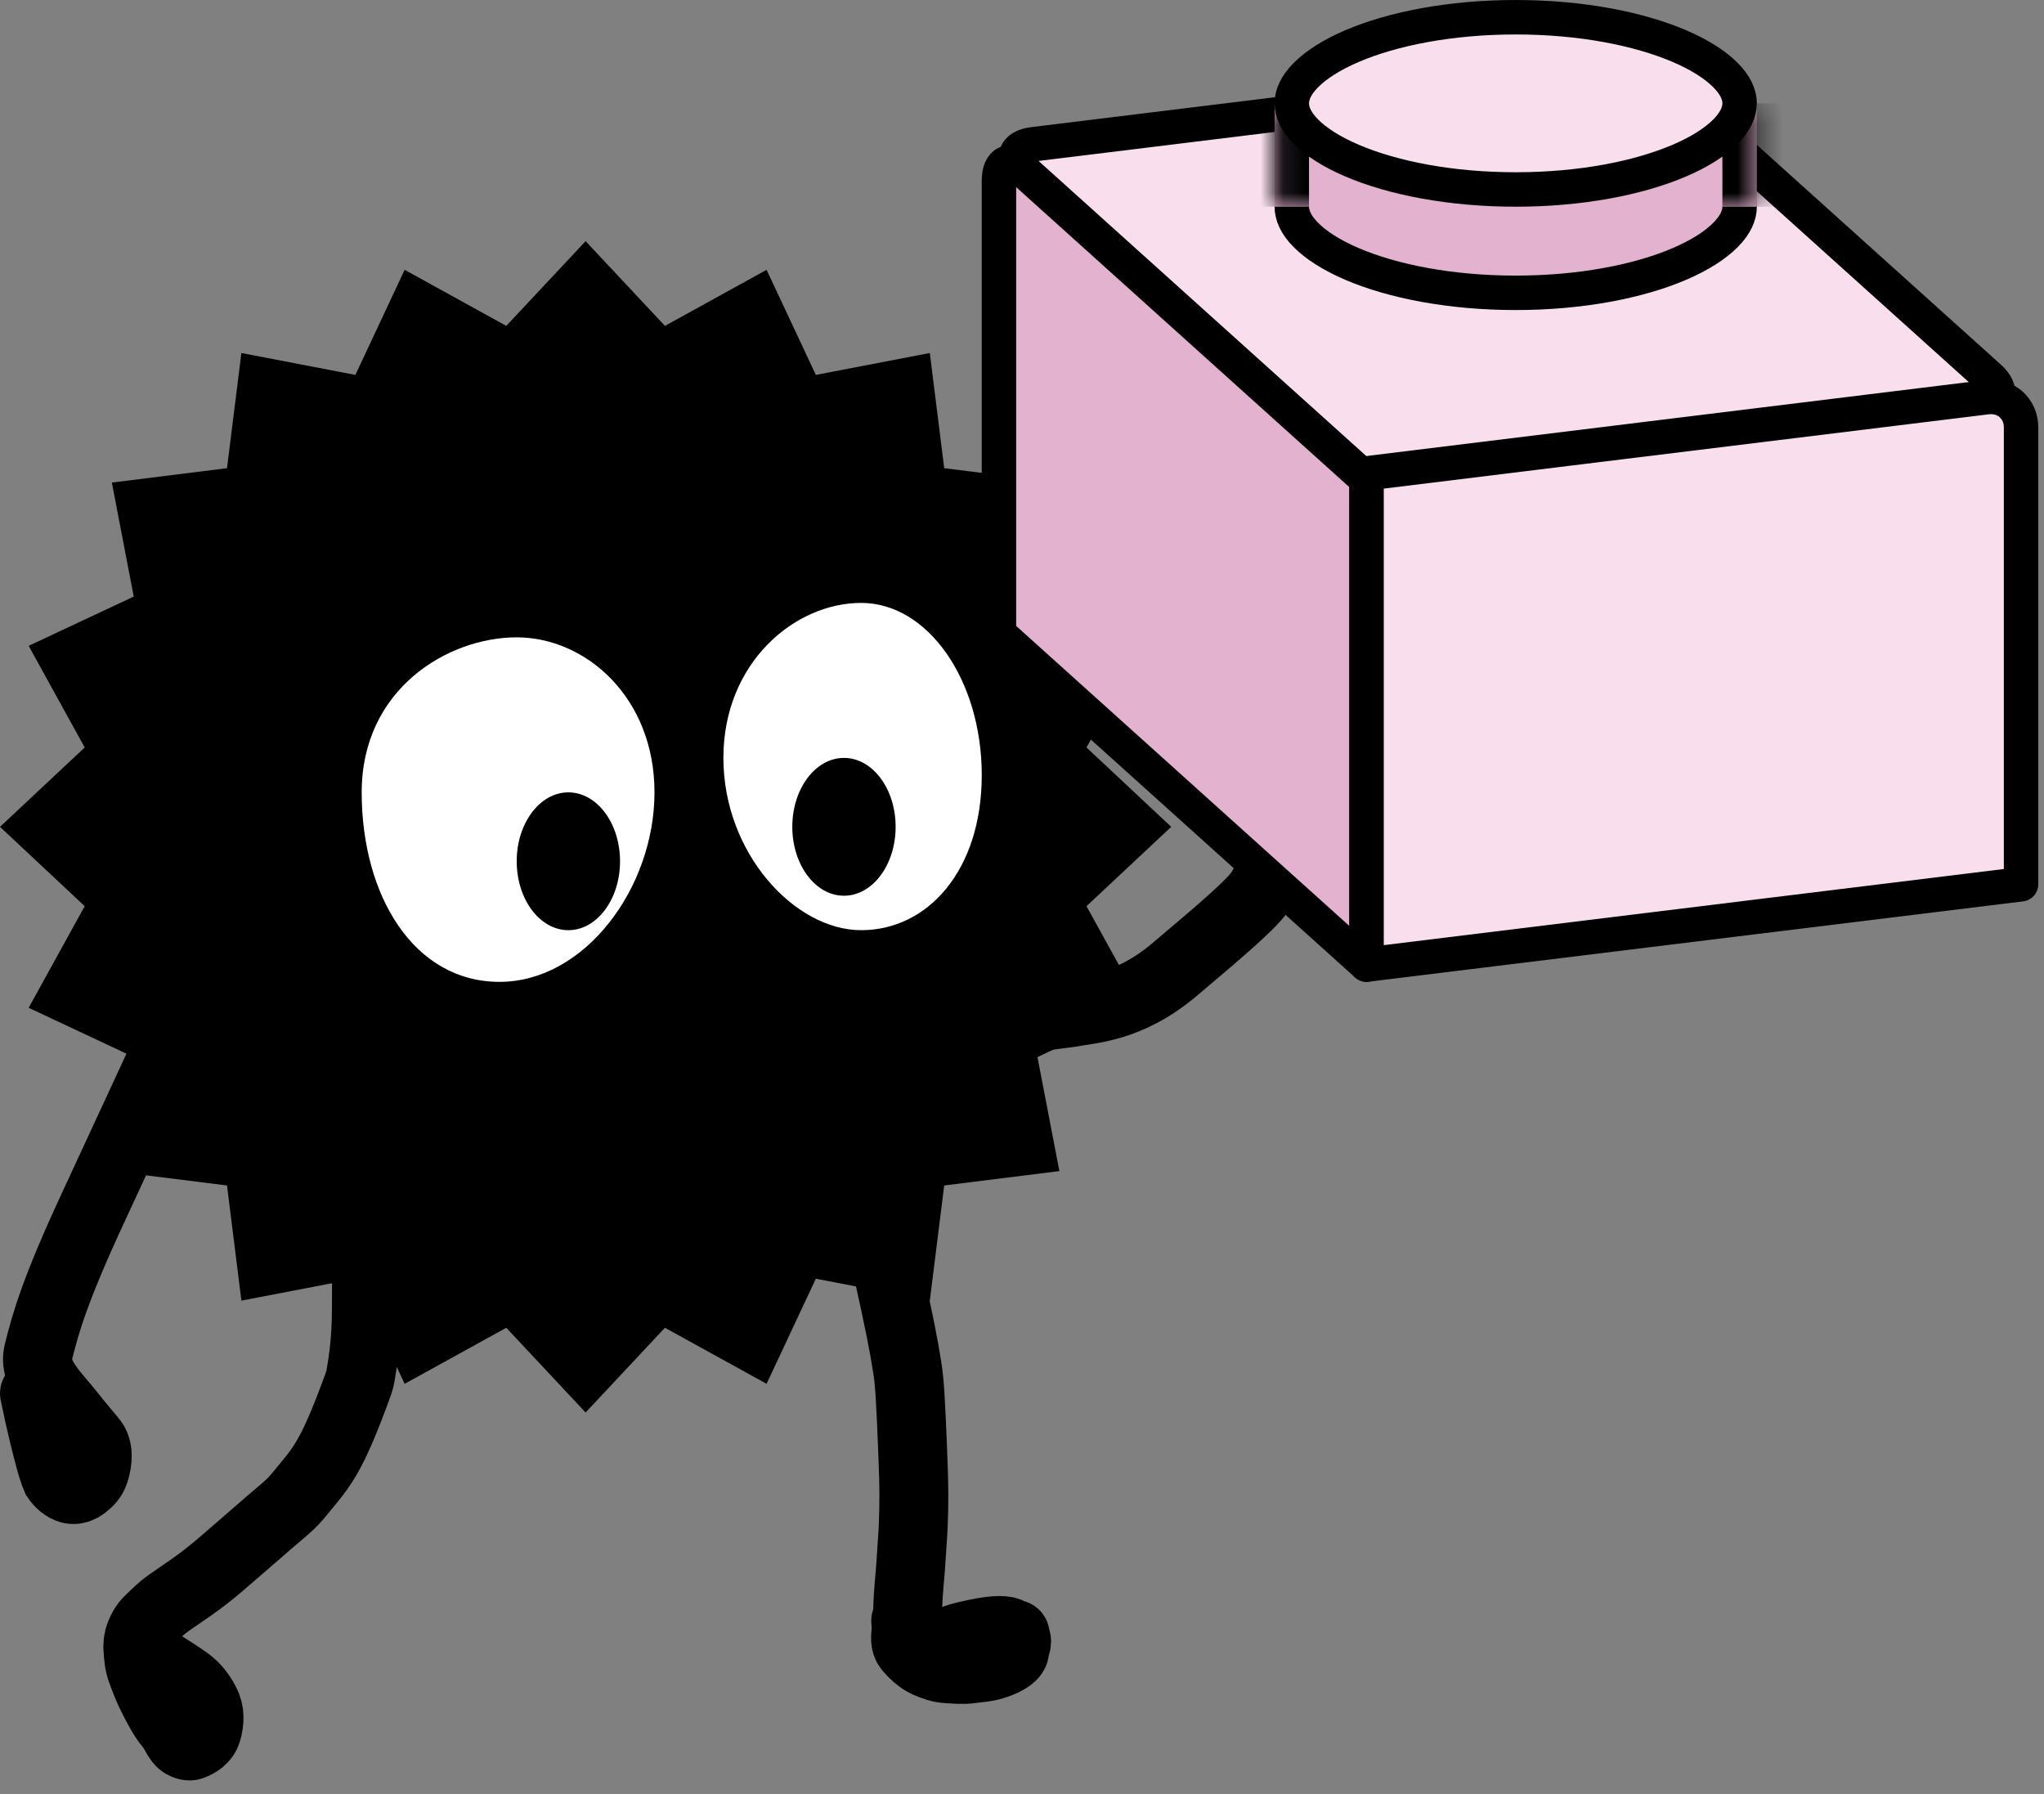
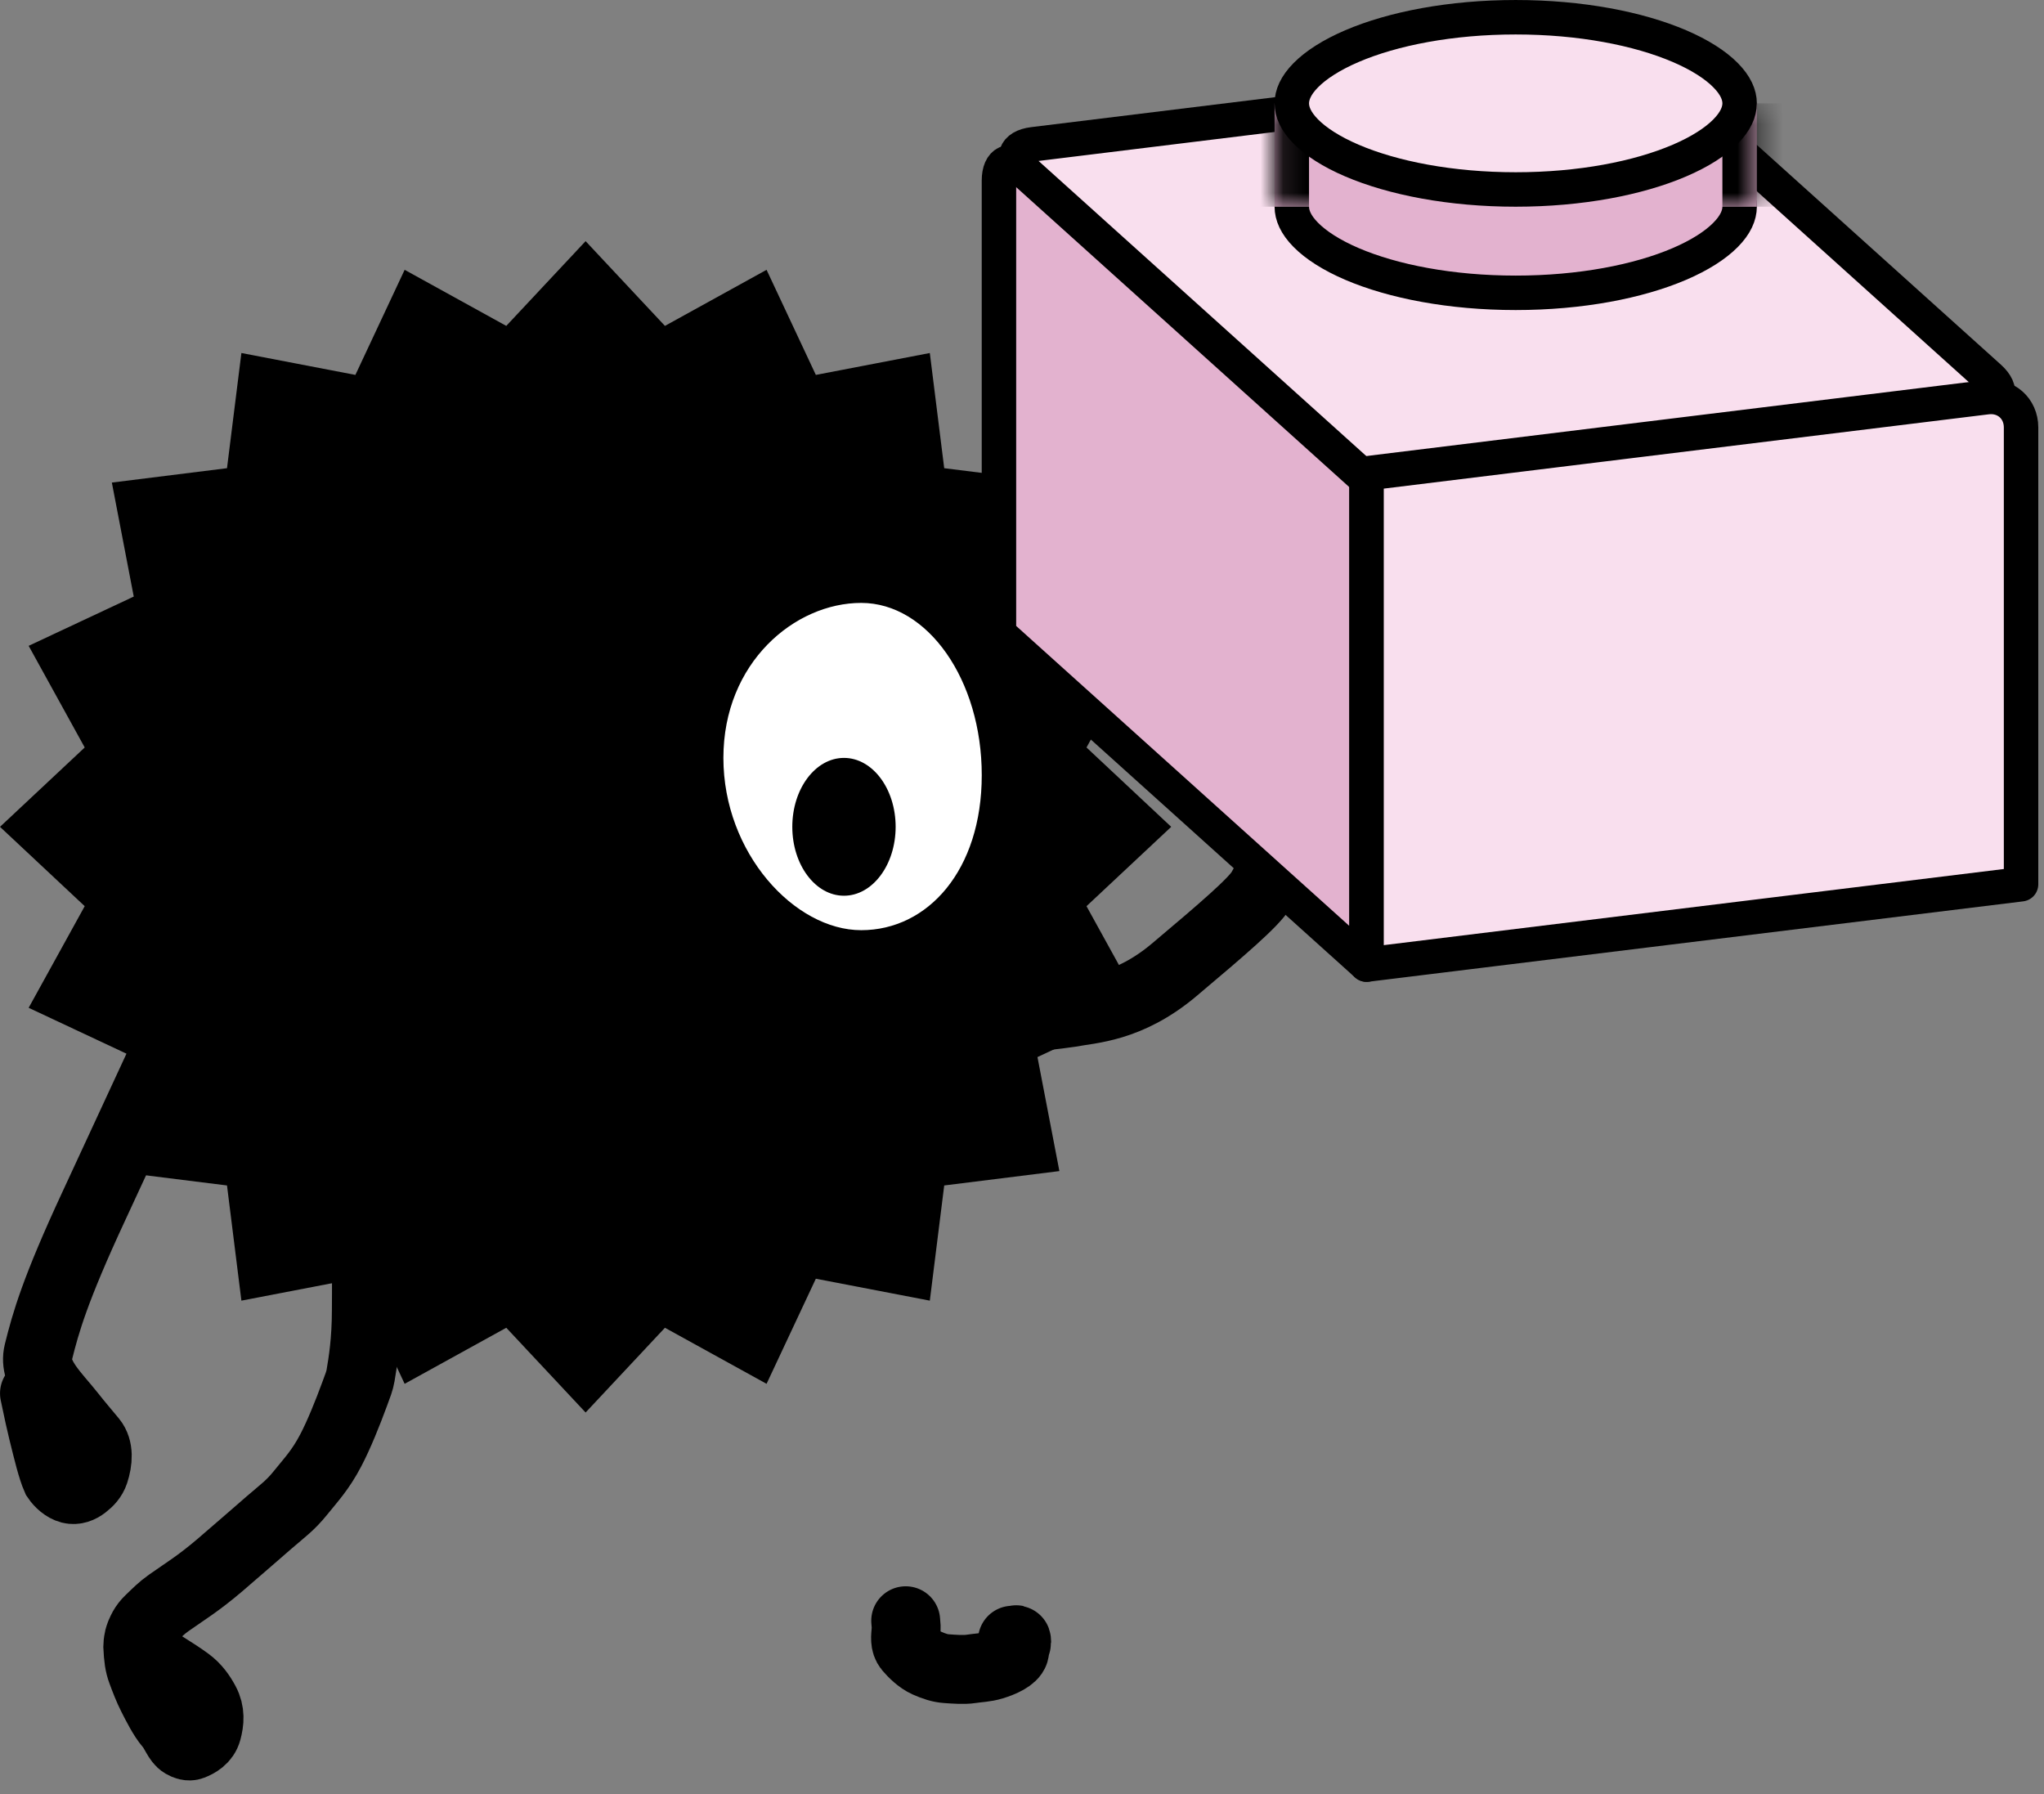
<svg xmlns="http://www.w3.org/2000/svg" width="90" height="79" viewBox="0 0 90 79" fill="none">
  <rect x="0" y="0" width="90" height="79" fill="#808080" stroke="none" />
  <path d="M25.785 10.617L29.278 14.348L33.753 11.879L35.923 16.506L40.941 15.542L41.575 20.613L46.646 21.246L45.681 26.265L50.308 28.434L47.84 32.909L51.57 36.403L47.84 39.896L50.308 44.37L45.681 46.54L46.646 51.559L41.575 52.192L40.941 57.263L35.923 56.298L33.753 60.925L29.278 58.457L25.785 62.188L22.292 58.457L17.817 60.925L15.648 56.298L10.629 57.263L9.995 52.192L4.925 51.559L5.889 46.54L1.262 44.37L3.73 39.896L0 36.403L3.73 32.909L1.262 28.434L5.889 26.265L4.925 21.246L9.995 20.613L10.629 15.542L15.648 16.506L17.817 11.879L22.292 14.348L25.785 10.617Z" fill="black" />
-   <path d="M28.818 34.886C28.818 39.074 25.762 43.228 21.993 43.228C18.223 43.228 15.926 39.436 15.926 34.886C15.926 30.335 19.718 28.06 22.751 28.06C25.785 28.06 28.818 30.697 28.818 34.886Z" fill="white" />
  <ellipse cx="25.026" cy="37.919" rx="2.275" ry="3.034" fill="black" />
  <path d="M43.228 34.127C43.228 38.316 40.852 40.953 37.92 40.953C34.988 40.953 31.852 37.557 31.852 33.369C31.852 29.18 34.988 26.544 37.92 26.544C40.852 26.544 43.228 29.939 43.228 34.127Z" fill="white" />
  <ellipse cx="37.161" cy="36.402" rx="2.275" ry="3.034" fill="black" />
  <path d="M15.925 53.087C15.925 53.097 15.987 53.397 16.085 54.567C16.159 55.439 16.132 56.886 16.131 57.677C16.129 59.039 15.978 59.961 15.876 60.56C15.835 60.803 15.76 60.982 15.613 61.381C15.299 62.235 14.921 63.171 14.564 63.853C14.11 64.718 13.712 65.129 13.229 65.728C12.79 66.274 12.469 66.496 11.851 67.029C11.297 67.506 10.264 68.414 9.659 68.927C8.716 69.727 8.188 70.037 7.43 70.571C7.103 70.801 6.897 71.017 6.58 71.32C6.345 71.544 6.197 71.818 6.131 72.109C6.072 72.369 6.458 72.709 6.788 73.009C7.118 73.309 7.555 73.505 8.263 74.019C8.637 74.29 8.867 74.634 9.034 74.948C9.266 75.382 9.227 75.802 9.119 76.204C9.016 76.584 8.695 76.755 8.447 76.851C8.323 76.899 8.179 76.85 8.056 76.779C7.811 76.639 7.712 76.242 7.445 75.936C7.18 75.63 6.897 75.074 6.691 74.665C6.523 74.334 6.377 73.956 6.245 73.597C6.127 73.28 6.092 72.997 6.067 72.493C6.07 72.378 6.08 72.313 6.09 72.244C6.1 72.175 6.11 72.105 6.181 71.92" stroke="black" stroke-width="3.034" stroke-linecap="round" />
-   <path d="M37.92 47.02C37.951 47.334 37.982 47.649 38.072 48.523C38.162 49.396 38.311 50.818 38.395 51.653C38.499 52.689 38.584 53.391 38.705 54.173C38.812 54.864 38.996 55.523 39.181 56.352C39.295 56.864 39.492 57.767 39.638 58.489C39.783 59.21 39.872 59.722 39.935 60.125C39.998 60.528 40.033 60.808 40.072 61.431C40.111 62.054 40.151 63.012 40.175 63.6C40.207 64.376 40.215 64.729 40.226 65.034C40.255 65.865 40.231 67.076 40.178 67.742C40.15 68.091 40.124 68.656 40.086 69.114C40.047 69.576 40.016 69.891 39.994 70.235C39.931 71.222 39.978 72.042 40.112 72.371C40.237 72.68 40.654 72.89 41.078 73.037C41.403 73.15 41.811 72.99 42.212 72.895C42.606 72.801 43.168 72.768 43.565 72.619C43.892 72.497 44.135 72.358 44.428 72.211C44.499 72.176 44.541 72.107 44.546 72.053C44.591 71.504 42.802 71.952 42.392 72.054C41.964 72.161 41.739 72.304 41.664 72.334C41.462 72.413 42.18 72.075 42.541 72.07C42.938 72.066 43.379 72.259 43.775 72.396C43.917 72.445 43.996 72.575 44.042 72.725C44.064 72.799 44.064 72.87 44.043 72.923C44.022 72.976 43.975 73.01 43.92 73.022C43.683 73.075 43.414 73.042 43.043 73.106C42.733 73.16 42.369 73.019 42.045 73C41.973 72.996 41.907 73.023 41.9 73.046C41.832 73.257 42.398 73.17 42.681 73.098C43.08 72.995 43.651 72.783 43.986 72.559C44.094 72.468 44.229 72.337 44.34 72.239C44.45 72.141 44.531 72.079 44.696 71.96" stroke="black" stroke-width="3.034" stroke-linecap="round" />
  <path d="M44.579 72.214C44.621 72.397 44.606 72.662 44.542 72.794C44.454 72.977 44.766 72.431 44.766 72.292C44.766 72.224 44.747 72.164 44.738 72.206C44.697 72.392 44.705 72.611 44.667 72.734C44.591 72.983 44.145 73.19 43.718 73.321C43.379 73.425 43.078 73.425 42.751 73.476C42.444 73.525 41.986 73.488 41.674 73.466C41.392 73.446 41.136 73.363 40.81 73.219C40.487 73.076 40.177 72.766 40.008 72.565C39.824 72.346 39.874 72.052 39.893 71.809C39.897 71.746 39.902 71.678 39.9 71.615C39.897 71.552 39.888 71.496 39.879 71.356" stroke="black" stroke-width="3.034" stroke-linecap="round" />
  <path d="M57.437 34.288C57.363 34.95 56.88 36.798 55.539 39.16C55.228 39.708 53.843 40.895 51.707 42.694C49.688 44.395 48.008 44.41 47.102 44.587C46.789 44.635 46.386 44.679 46.101 44.713C45.816 44.746 45.662 44.766 45.503 44.788" stroke="black" stroke-width="3.034" stroke-linecap="round" />
  <path d="M43.985 7.954C43.985 7.116 44.49 6.891 45.112 7.452L60.171 21.011L60.171 42.469L43.985 27.896L43.985 7.954Z" fill="#E3B2CF" stroke="black" stroke-width="1.517" stroke-linejoin="round" />
  <path d="M45.112 7.551C44.49 6.99 44.659 6.453 45.491 6.351L72.507 3.034L87.598 16.621C88.221 17.182 88.051 17.719 87.22 17.821L60.203 21.138L45.112 7.551Z" fill="#F9DFEE" stroke="black" stroke-width="1.517" stroke-linejoin="round" />
  <path d="M60.171 20.841L87.484 17.487C88.316 17.385 88.99 17.982 88.99 18.819L88.99 38.931L60.171 42.469L60.171 20.841Z" fill="#F9DFEE" stroke="black" stroke-width="1.517" stroke-linejoin="round" />
  <path d="M66.738 5.309C69.593 5.309 72.141 5.806 73.947 6.581C74.852 6.968 75.535 7.41 75.981 7.862C76.425 8.311 76.598 8.729 76.598 9.101C76.597 9.473 76.424 9.891 75.981 10.339C75.535 10.791 74.852 11.233 73.947 11.621C72.141 12.395 69.593 12.892 66.738 12.892C63.884 12.892 61.336 12.395 59.529 11.621C58.625 11.233 57.941 10.791 57.495 10.339C57.052 9.891 56.88 9.473 56.88 9.101C56.88 8.729 57.052 8.311 57.495 7.862C57.941 7.41 58.625 6.968 59.529 6.581C61.336 5.806 63.884 5.309 66.738 5.309Z" fill="#E3B2CF" stroke="black" stroke-width="1.517" />
  <mask id="path-14-inside-1_943_78681" fill="white">
    <path d="M56.121 4.55H77.356V9.101H56.121V4.55Z" />
  </mask>
  <path d="M56.121 4.55H77.356V9.101H56.121V4.55Z" fill="#E3B2CF" />
  <path d="M77.356 4.55H75.839V9.101H77.356H78.873V4.55H77.356ZM56.121 9.101H57.638V4.55H56.121H54.604V9.101H56.121Z" fill="black" mask="url(#path-14-inside-1_943_78681)" />
  <path d="M66.738 0.759C69.593 0.759 72.141 1.256 73.947 2.03C74.852 2.418 75.535 2.859 75.981 3.312C76.425 3.761 76.598 4.179 76.598 4.551C76.597 4.922 76.424 5.34 75.981 5.789C75.535 6.241 74.852 6.683 73.947 7.07C72.141 7.844 69.593 8.342 66.738 8.342C63.884 8.342 61.336 7.844 59.529 7.07C58.625 6.683 57.941 6.241 57.495 5.789C57.052 5.34 56.88 4.922 56.88 4.551C56.88 4.179 57.052 3.761 57.495 3.312C57.941 2.859 58.625 2.418 59.529 2.03C61.336 1.256 63.884 0.759 66.738 0.759Z" fill="#F9DFEE" stroke="black" stroke-width="1.517" />
  <path d="M8.336 43.986C8.336 44.022 6.723 47.522 4.135 53.092C2.417 56.788 2.013 58.228 1.687 59.541C1.442 60.527 2.47 61.435 3.141 62.294C3.456 62.697 3.777 63.064 4.064 63.415C4.36 63.776 4.32 64.321 4.156 64.823C4.077 65.066 3.903 65.248 3.718 65.39C3.533 65.533 3.317 65.621 3.088 65.563C2.858 65.505 2.62 65.298 2.476 65.083C2.286 64.653 2.112 63.929 1.883 63.001C1.78 62.574 1.704 62.238 1.518 61.346" stroke="black" stroke-width="3.034" stroke-linecap="round" />
</svg>